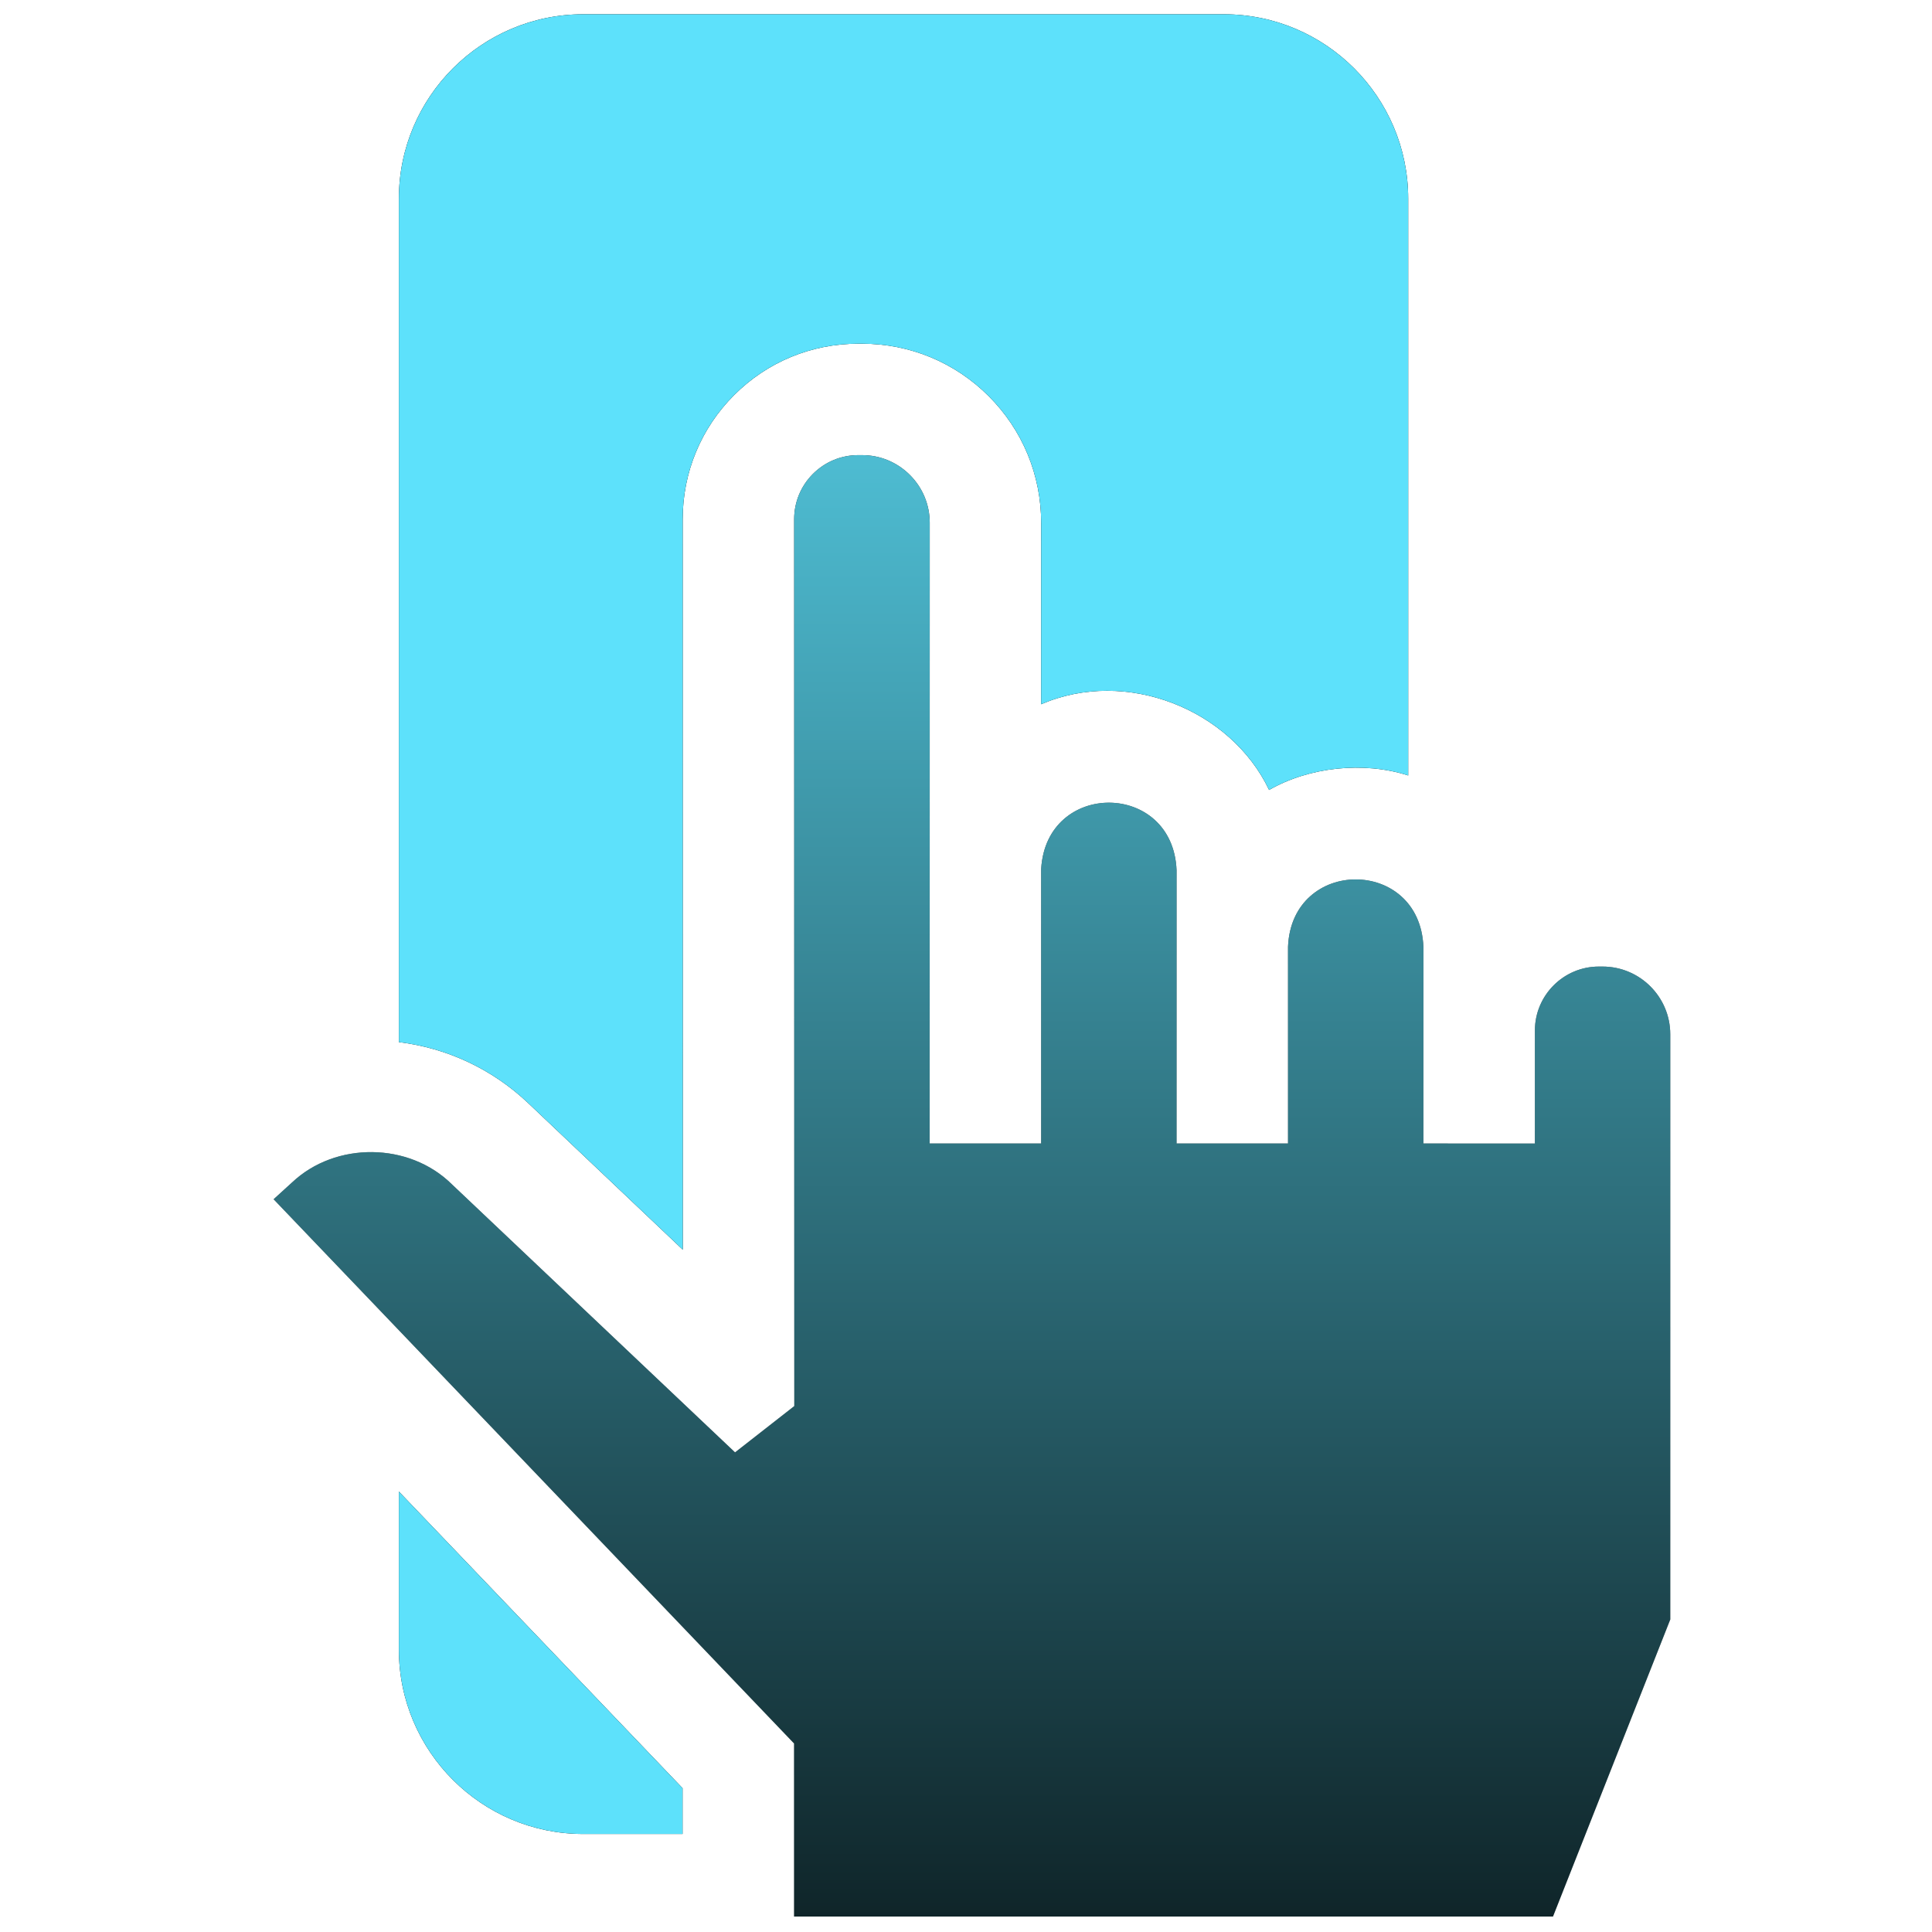
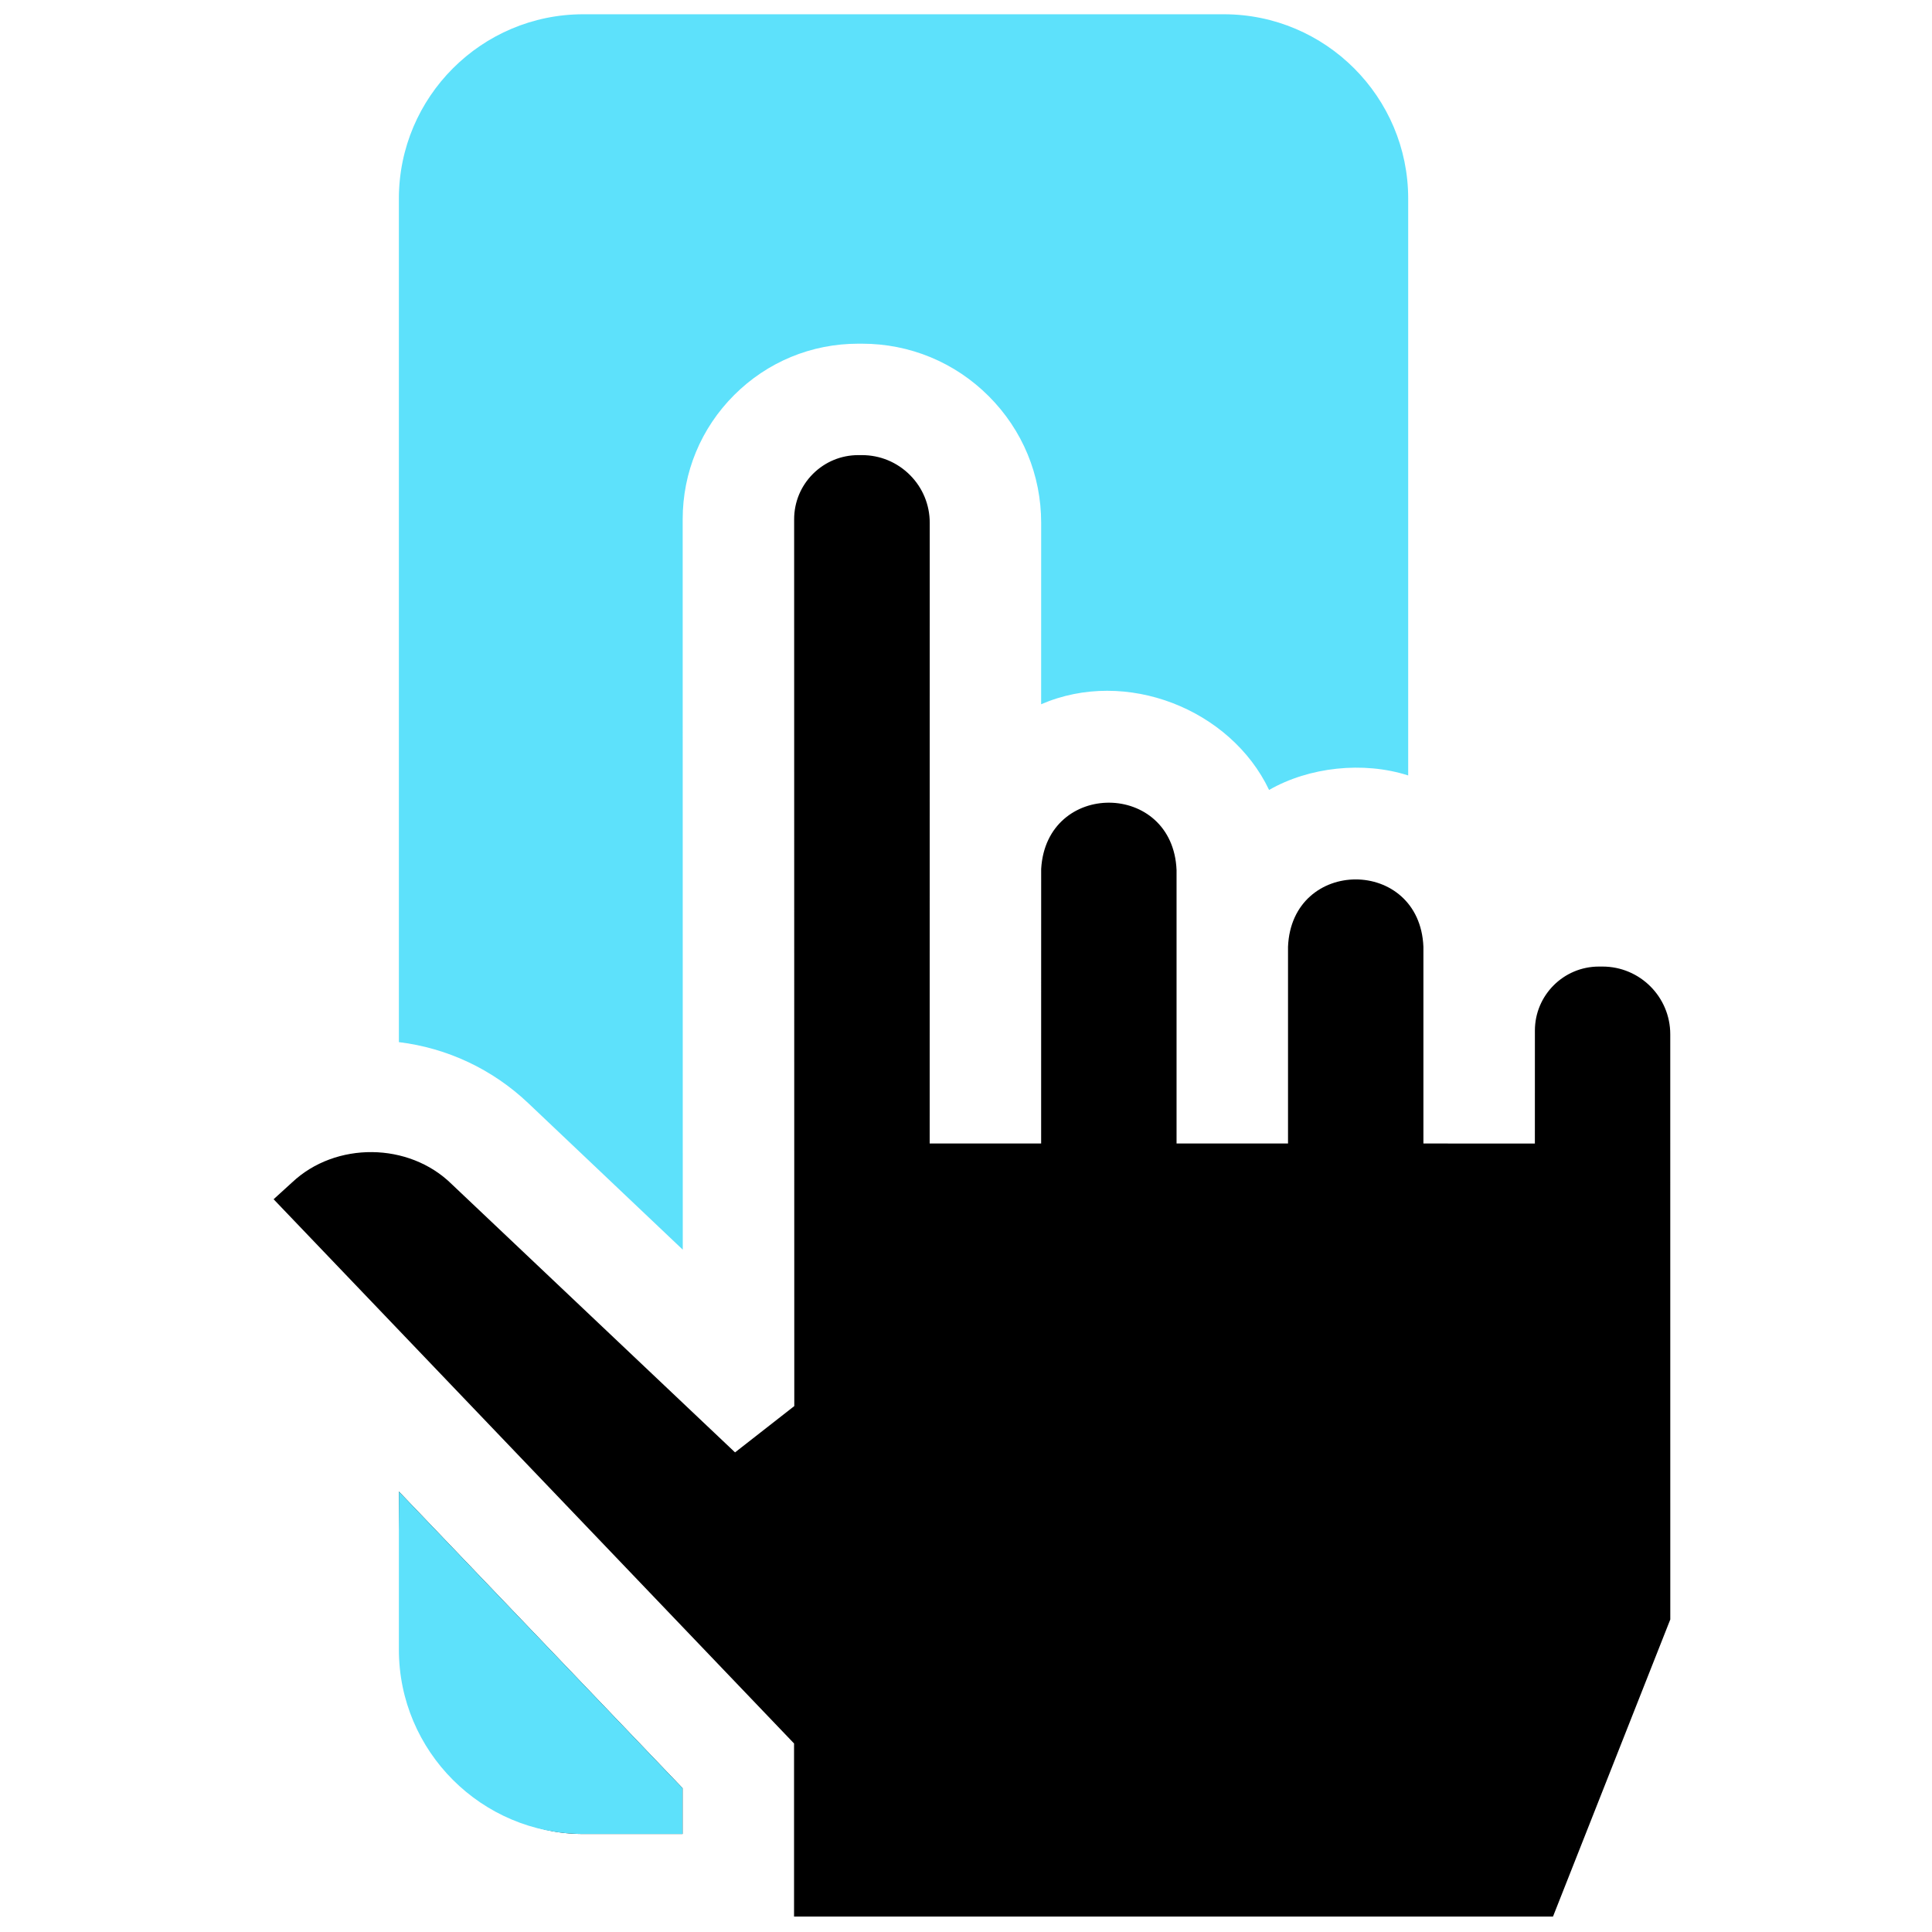
<svg xmlns="http://www.w3.org/2000/svg" width="65" height="65" viewBox="0 0 65 65" fill="none">
  <g clip-path="url(#clip0_9_254)">
-     <path d="M13.42 50.181V55.5C13.42 58.919 16.202 61.702 19.622 61.702H22.964V60.161L13.42 50.181Z" fill="black" />
+     <path d="M13.42 50.181C13.42 58.919 16.202 61.702 19.622 61.702H22.964V60.161L13.42 50.181Z" fill="black" />
    <path d="M13.42 50.181V55.5C13.42 58.919 16.202 61.702 19.622 61.702H22.964V60.161L13.42 50.181Z" fill="#5DE1FB" />
-     <path d="M22.971 42.044L22.968 17.471C22.968 15.893 23.582 14.409 24.698 13.293C25.814 12.177 27.297 11.563 28.875 11.563H29C30.611 11.563 32.125 12.19 33.264 13.328C34.403 14.467 35.03 15.982 35.029 17.593C35.029 19.329 35.029 21.462 35.028 23.694C37.886 22.456 41.406 23.863 42.697 26.577C44.042 25.805 45.869 25.605 47.377 26.089V6.682C47.377 3.262 44.595 0.48 41.175 0.48H19.622C16.202 0.48 13.42 3.262 13.42 6.682V35.061C15.048 35.26 16.567 35.971 17.773 37.115L22.971 42.044Z" fill="black" />
    <path d="M22.971 42.044L22.968 17.471C22.968 15.893 23.582 14.409 24.698 13.293C25.814 12.177 27.297 11.563 28.875 11.563H29C30.611 11.563 32.125 12.19 33.264 13.328C34.403 14.467 35.03 15.982 35.029 17.593C35.029 19.329 35.029 21.462 35.028 23.694C37.886 22.456 41.406 23.863 42.697 26.577C44.042 25.805 45.869 25.605 47.377 26.089V6.682C47.377 3.262 44.595 0.48 41.175 0.48H19.622C16.202 0.48 13.42 3.262 13.42 6.682V35.061C15.048 35.26 16.567 35.971 17.773 37.115L22.971 42.044Z" fill="#5DE1FB" />
    <path d="M47.889 38.472V31.853C47.764 28.831 43.458 28.833 43.334 31.853V38.472H39.584V29.272C39.459 26.271 35.205 26.242 35.029 29.233L35.028 38.472H31.278L31.279 29.209C31.279 25.217 31.279 20.749 31.28 17.591C31.28 16.983 31.043 16.41 30.613 15.98C30.182 15.55 29.61 15.312 29 15.312H28.876C28.299 15.312 27.758 15.537 27.35 15.944C26.943 16.352 26.718 16.894 26.718 17.47L26.723 47.306L24.73 48.864L15.194 39.836C13.759 38.424 11.289 38.401 9.826 39.782L9.205 40.347L26.715 58.657V64.48H52.249L56.195 54.485L56.194 34.796C56.194 33.541 55.173 32.519 53.917 32.519H53.792C52.605 32.519 51.64 33.485 51.64 34.672L51.639 38.473L47.889 38.472Z" fill="black" />
-     <path d="M47.889 38.472V31.853C47.764 28.831 43.458 28.833 43.334 31.853V38.472H39.584V29.272C39.459 26.271 35.205 26.242 35.029 29.233L35.028 38.472H31.278L31.279 29.209C31.279 25.217 31.279 20.749 31.28 17.591C31.28 16.983 31.043 16.41 30.613 15.98C30.182 15.55 29.61 15.312 29 15.312H28.876C28.299 15.312 27.758 15.537 27.35 15.944C26.943 16.352 26.718 16.894 26.718 17.47L26.723 47.306L24.73 48.864L15.194 39.836C13.759 38.424 11.289 38.401 9.826 39.782L9.205 40.347L26.715 58.657V64.48H52.249L56.195 54.485L56.194 34.796C56.194 33.541 55.173 32.519 53.917 32.519H53.792C52.605 32.519 51.64 33.485 51.64 34.672L51.639 38.473L47.889 38.472Z" fill="url(#paint0_linear_9_254)" />
  </g>
  <defs>
    <linearGradient id="paint0_linear_9_254" x1="32.7" y1="3.244" x2="32.7" y2="76.548" gradientUnits="userSpaceOnUse">
      <stop stop-color="#5DE1FB" />
      <stop offset="1" stop-color="#5DE1FB" stop-opacity="0" />
    </linearGradient>
    <clipPath id="clip0_9_254">
      <rect width="64" height="64" fill="white" transform="translate(0.702 0.48)" />
    </clipPath>
  </defs>
</svg>